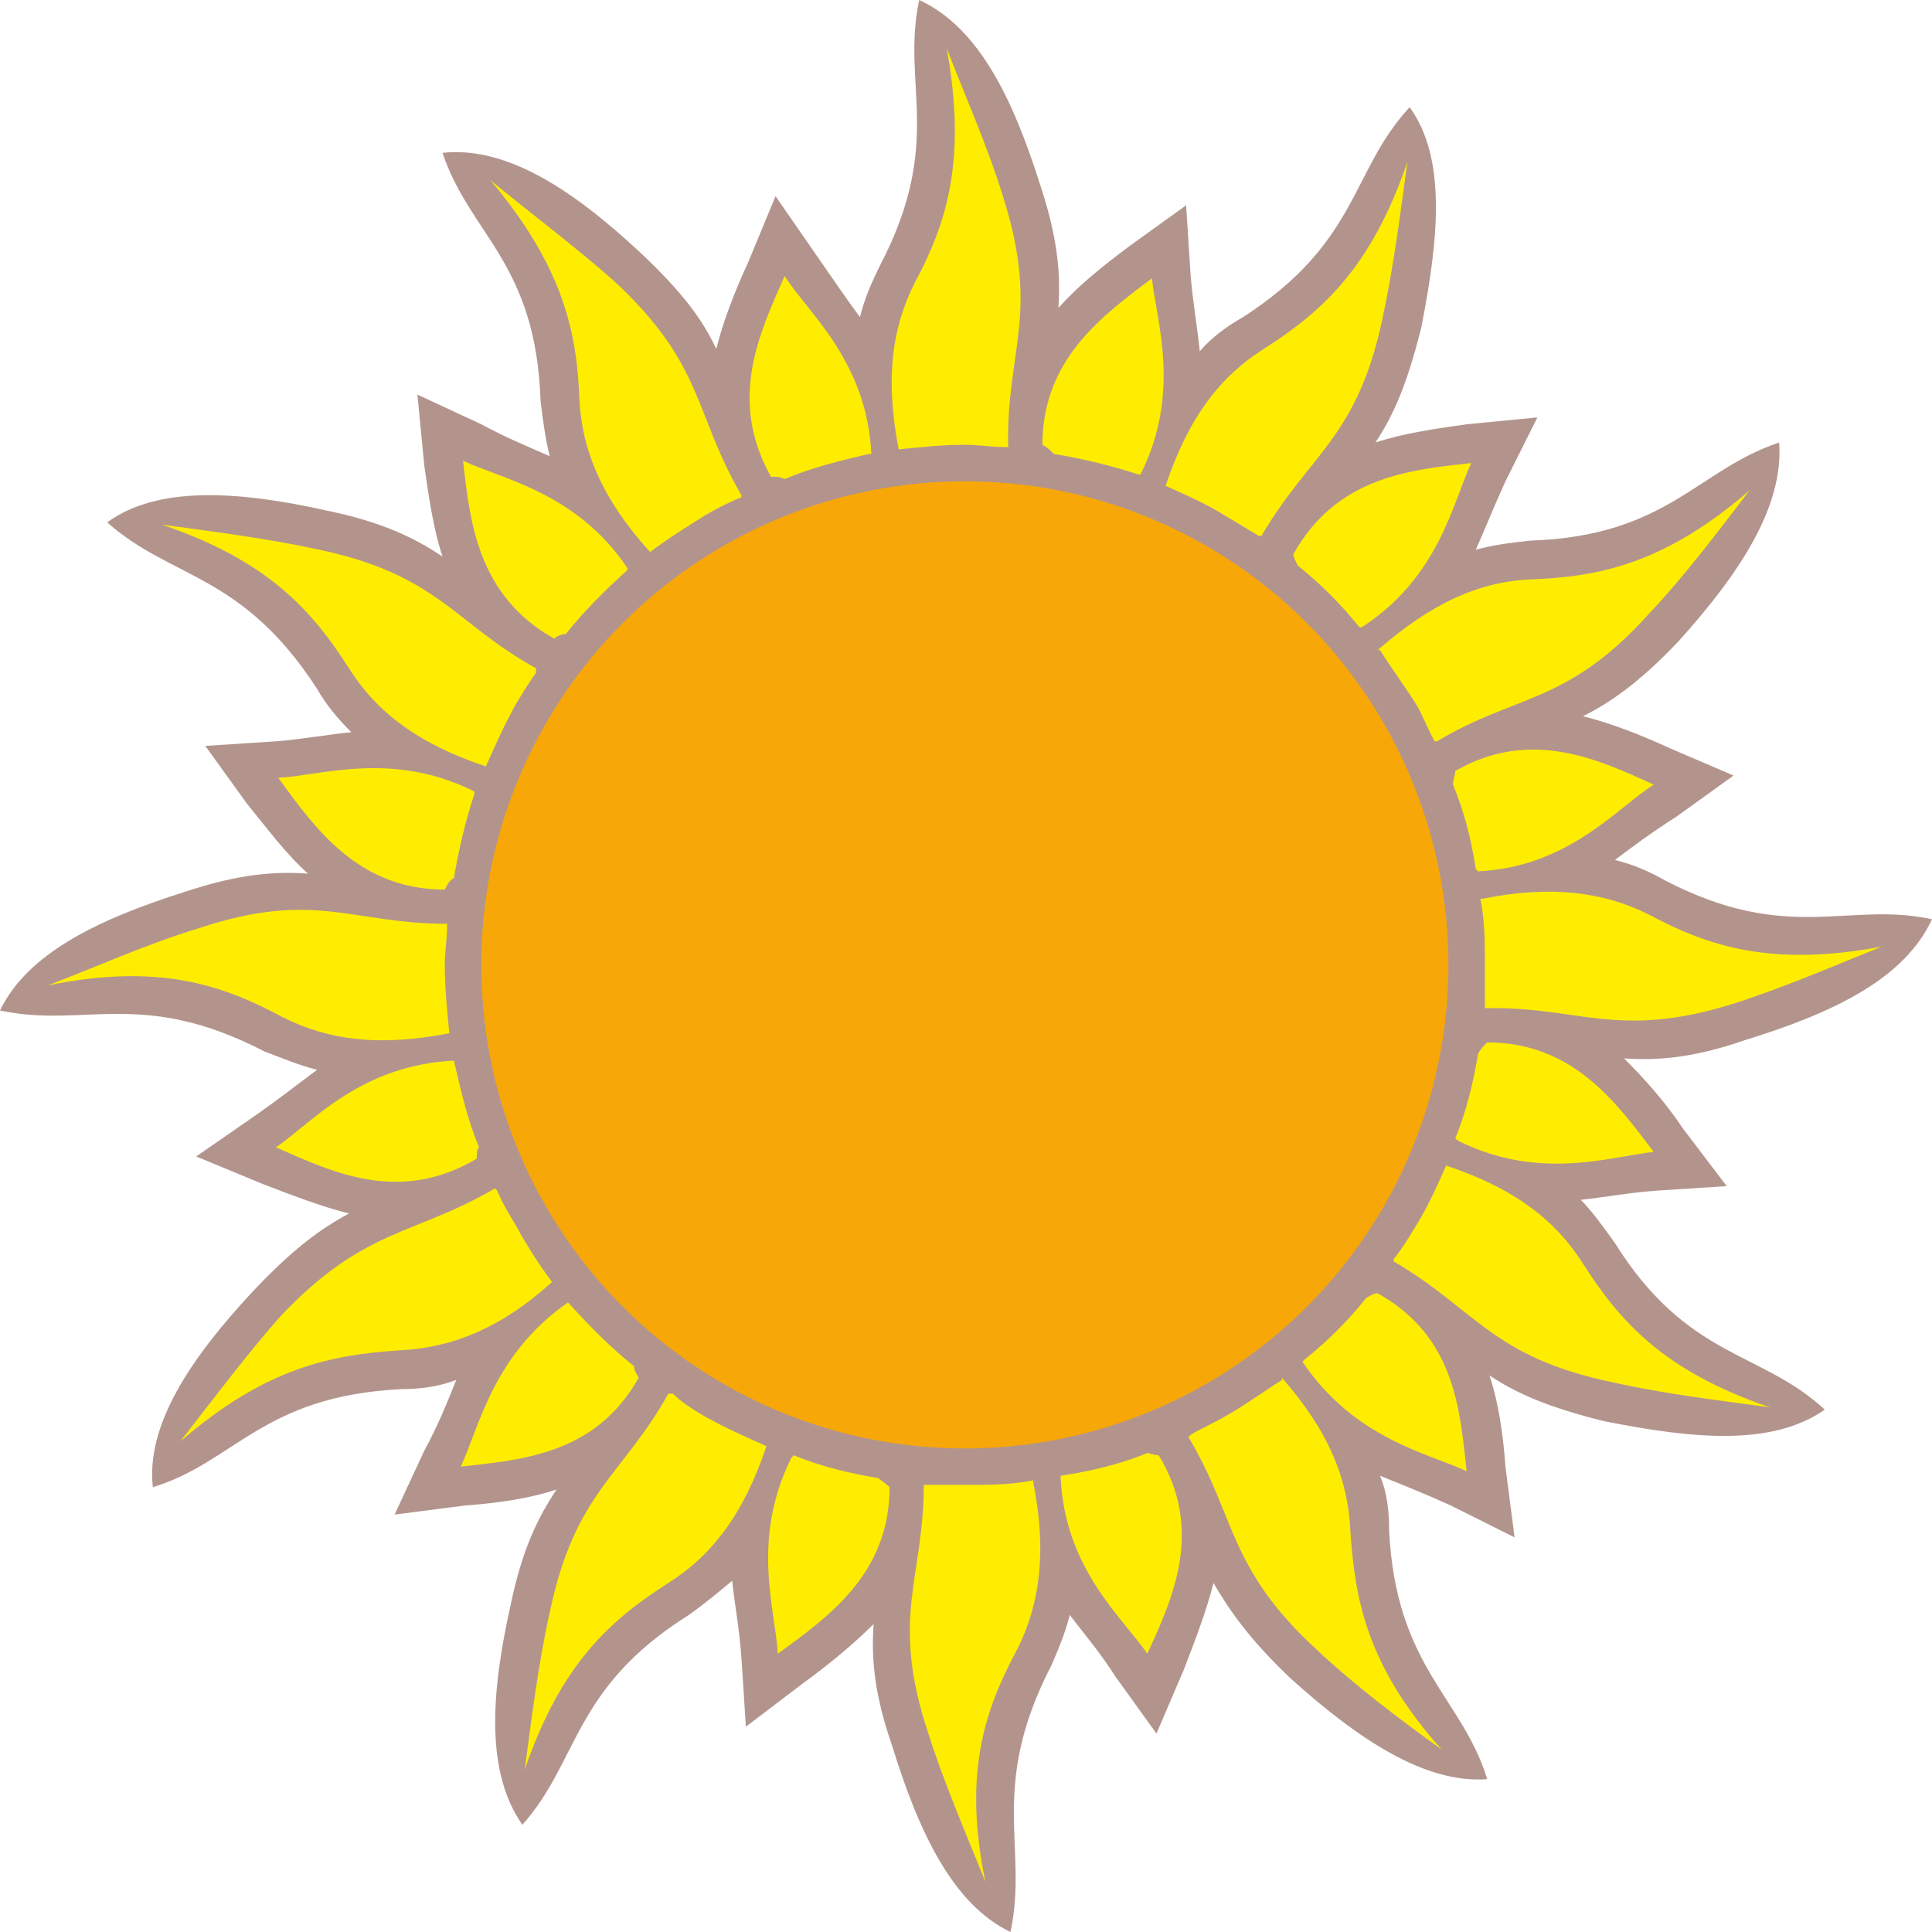
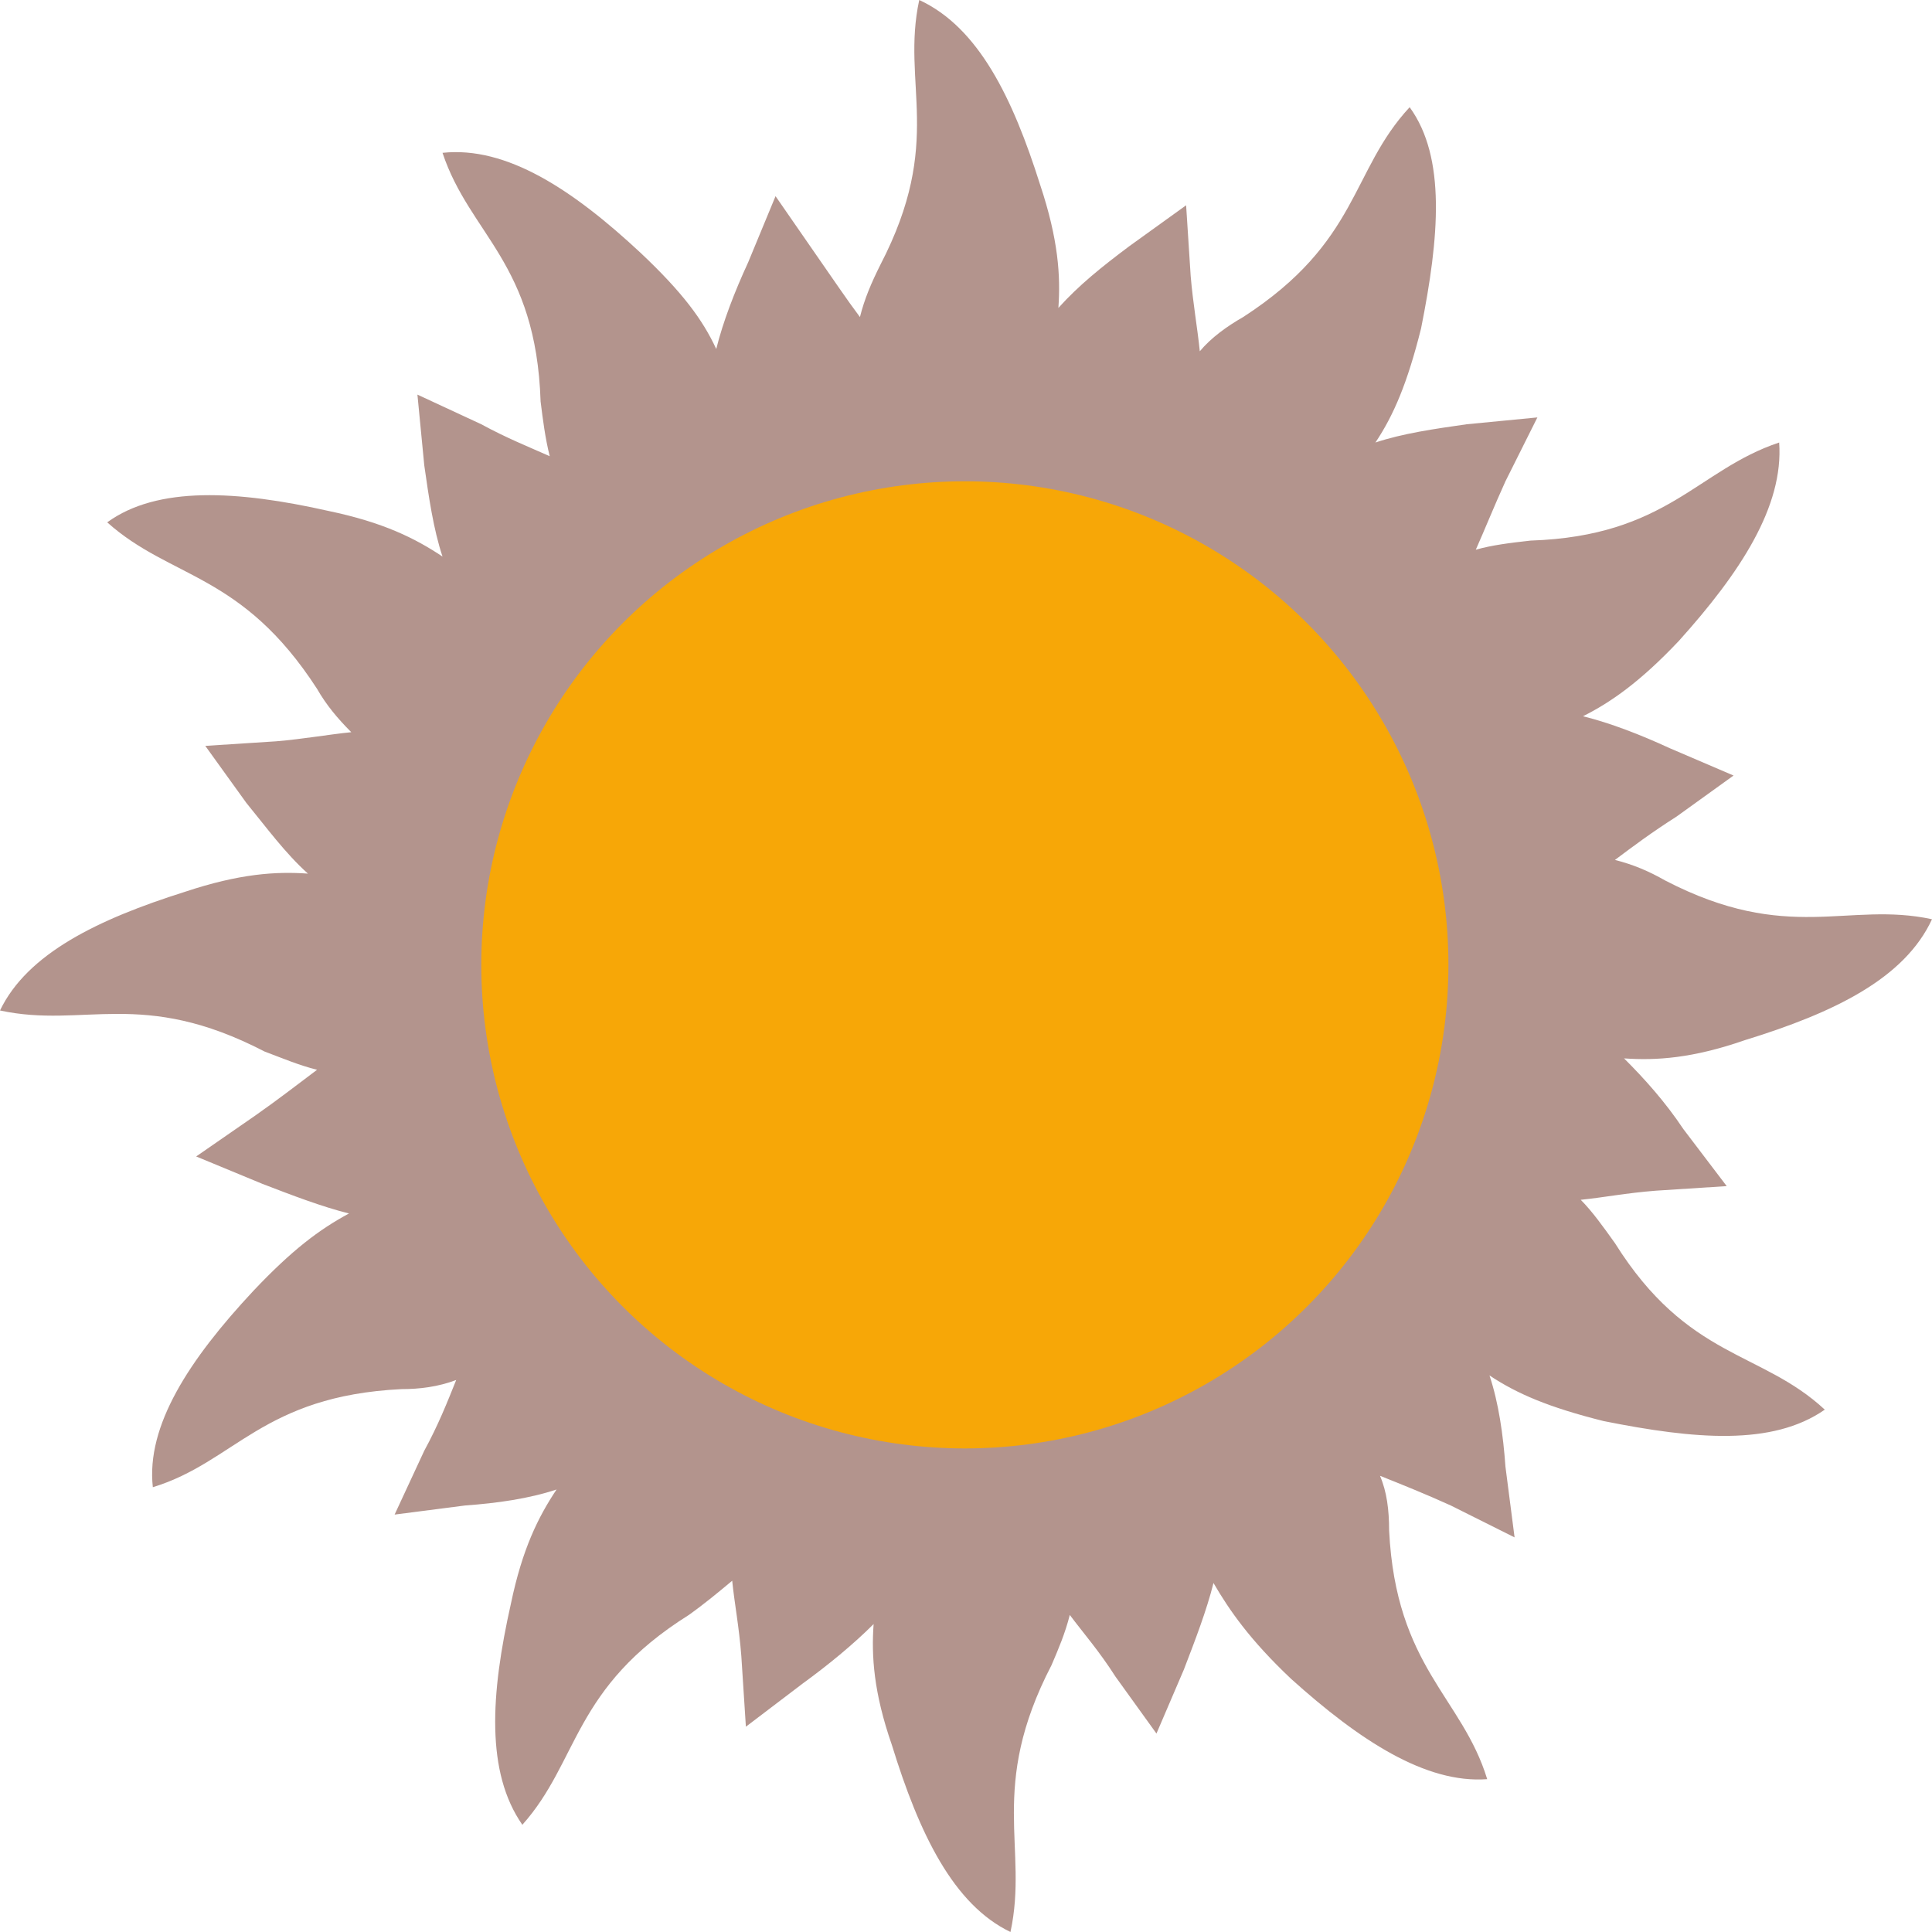
<svg xmlns="http://www.w3.org/2000/svg" xml:space="preserve" width="8.467mm" height="8.467mm" version="1.1" style="shape-rendering:geometricPrecision; text-rendering:geometricPrecision; image-rendering:optimizeQuality; fill-rule:evenodd; clip-rule:evenodd" viewBox="0 0 847 847">
  <defs>
    <style type="text/css">
   
    .fil0 {fill:none}
    .fil3 {fill:#FFED00}
    .fil2 {fill:#F7A707}
    .fil1 {fill:#682B1C;fill-opacity:0.502}
   
  </style>
  </defs>
  <g id="Layer_x0020_1">
    <g id="_241887888">
-       <rect class="fil0" width="847" height="847" />
      <path class="fil1" d="M383 712c-9,9 -20,18 -31,26l-25 19 -2 -31c-1,-13 -3,-23 -4,-33 -6,5 -12,10 -19,15 -51,32 -48,64 -73,92 -16,-23 -14,-57 -5,-97 5,-24 12,-38 20,-50 -12,4 -26,6 -40,7l-31 4 13 -28c6,-11 10,-21 14,-31 -8,3 -16,4 -24,4 -61,3 -73,32 -109,43 -3,-27 16,-56 44,-86 17,-18 29,-27 42,-34 -12,-3 -25,-8 -38,-13l-29 -12 26 -18c10,-7 19,-14 27,-20 -8,-2 -15,-5 -23,-8 -54,-28 -79,-10 -116,-18 12,-25 43,-40 81,-52 24,-8 40,-9 54,-8 -10,-9 -18,-20 -27,-31l-18 -25 31 -2c12,-1 23,-3 33,-4 -6,-6 -11,-12 -15,-19 -33,-51 -64,-48 -92,-73 22,-16 57,-14 97,-5 24,5 38,12 50,20 -4,-12 -6,-26 -8,-40l-3 -31 28 13c11,6 21,10 30,14 -2,-8 -3,-16 -4,-24 -2,-61 -31,-73 -43,-109 28,-3 57,16 87,44 18,17 27,29 33,42 3,-12 8,-25 14,-38l12 -29 18 26c7,10 13,19 19,27 2,-8 5,-15 9,-23 28,-54 9,-79 17,-116 26,12 41,43 53,81 8,24 9,40 8,54 9,-10 19,-18 31,-27l25 -18 2 31c1,12 3,23 4,33 5,-6 12,-11 19,-15 51,-33 47,-64 73,-92 16,22 13,57 5,97 -6,24 -12,38 -20,50 12,-4 26,-6 40,-8l31 -3 -14 28c-5,11 -9,21 -13,30 7,-2 15,-3 24,-4 60,-2 73,-31 109,-43 2,28 -17,57 -44,87 -17,18 -30,27 -42,33 12,3 25,8 38,14l28 12 -25 18c-11,7 -19,13 -27,19 8,2 15,5 22,9 54,28 80,9 117,17 -12,26 -43,41 -82,53 -23,8 -39,9 -53,8 9,9 18,19 26,31l19 25 -31 2c-13,1 -23,3 -33,4 5,5 10,12 15,19 32,51 64,47 92,73 -23,16 -57,13 -97,5 -24,-6 -38,-12 -50,-20 4,12 6,26 7,40l4 31 -28 -14c-11,-5 -21,-9 -31,-13 3,7 4,15 4,24 3,60 32,73 43,109 -27,2 -56,-17 -86,-44 -18,-17 -27,-30 -34,-42 -3,12 -8,25 -13,38l-12 28 -18 -25c-7,-11 -14,-19 -20,-27 -2,8 -5,15 -8,22 -28,54 -10,80 -18,117 -25,-12 -40,-43 -52,-82 -8,-23 -9,-39 -8,-53l0 0z" />
      <circle class="fil2" cx="423" cy="423" r="212" />
-       <path class="fil3" d="M453 650c6,30 3,53 -7,73 -14,26 -24,54 -14,102 -8,-20 -18,-43 -25,-65 -17,-51 -2,-68 -2,-109l1 0c6,0 11,0 17,0 10,0 20,0 30,-2l0 1zm12 -2c2,40 27,61 38,77 11,-24 25,-54 5,-87 -2,0 -4,-1 -5,-1 -12,5 -25,8 -38,10l0 1zm-180 -406c-21,-23 -30,-45 -31,-67 -1,-29 -7,-58 -39,-96 17,14 37,29 54,44 40,37 35,58 56,94l0 1c-5,2 -11,5 -16,8 -8,5 -16,10 -24,16l0 0zm-10 7c-22,-33 -55,-39 -72,-47 3,26 6,59 40,78 1,-1 3,-2 5,-2 8,-10 17,-19 27,-28l0 -1zm287 355c21,24 29,45 30,67 2,30 7,59 40,96 -18,-13 -38,-28 -55,-44 -39,-36 -35,-58 -56,-93l1 -1c5,-3 10,-5 15,-8 9,-5 17,-11 25,-16l0 -1zm9 -7c23,34 55,40 72,48 -3,-27 -5,-59 -39,-78 -2,0 -3,1 -5,2 -8,10 -17,19 -27,27l-1 1zm-329 -35c-23,21 -45,29 -67,30 -29,2 -58,7 -96,40 14,-18 29,-38 44,-55 37,-39 58,-35 94,-56l1 1c2,5 5,10 8,15 5,9 10,17 16,25l0 0zm7 9c-33,23 -39,55 -47,72 26,-3 59,-5 78,-39 -1,-2 -2,-3 -2,-5 -10,-8 -19,-17 -28,-27l-1 -1zm145 -374c-6,-31 -3,-53 7,-73 14,-26 23,-54 14,-103 8,21 18,43 25,66 16,51 1,67 2,109l-1 0c-6,0 -12,-1 -18,-1 -10,0 -19,1 -29,2l0 0zm-12 2c-2,-41 -28,-62 -38,-78 -11,25 -25,54 -6,88 2,0 4,0 6,1 12,-5 24,-8 37,-11l1 0zm222 86c24,-21 45,-30 67,-31 30,-1 59,-7 96,-39 -13,17 -28,37 -44,54 -36,40 -58,35 -93,56l-1 0c-3,-5 -5,-11 -8,-16 -5,-8 -11,-16 -16,-24l-1 0zm-7 -10c34,-22 40,-55 48,-72 -27,3 -59,6 -78,40 0,1 1,3 2,5 10,8 19,17 27,27l1 0zm37 236c30,10 48,24 60,43 16,25 35,47 82,63 -22,-3 -47,-6 -69,-11 -53,-11 -60,-32 -96,-53l0 -1c4,-5 7,-10 10,-15 5,-8 9,-17 13,-26l0 0zm5 -11c36,18 67,7 86,5 -16,-21 -35,-48 -73,-48 -2,2 -3,3 -4,5 -2,12 -5,25 -10,37l1 1zm-303 134c-10,30 -24,48 -43,60 -25,16 -47,35 -63,82 3,-22 6,-47 11,-69 11,-53 32,-60 52,-96l2 0c4,4 9,7 14,10 9,5 18,9 27,13l0 0zm11 5c-18,36 -7,67 -6,86 22,-16 49,-35 49,-73 -2,-2 -4,-3 -5,-4 -12,-2 -25,-5 -37,-10l-1 1zm-150 -186c-31,6 -53,3 -73,-7 -26,-14 -54,-24 -103,-14 21,-8 43,-18 66,-25 51,-17 67,-2 109,-2l0 1c0,6 -1,11 -1,17 0,10 1,20 2,30l0 0zm2 12c-41,2 -62,27 -78,38 25,11 54,25 88,5 0,-2 0,-4 1,-5 -5,-12 -8,-25 -11,-38l0 0zm14 -129c-30,-10 -48,-24 -60,-43 -16,-25 -35,-47 -82,-63 22,3 46,6 69,11 52,11 59,32 95,52l0 2c-3,4 -6,9 -9,14 -5,9 -9,18 -13,27l0 0zm-5 11c-36,-18 -67,-7 -86,-6 16,22 35,49 73,49 1,-2 2,-4 4,-5 2,-12 5,-25 9,-37l0 -1zm442 47c30,-6 53,-3 73,7 26,14 54,23 102,14 -20,8 -43,18 -65,25 -51,16 -68,1 -109,2l0 -1c0,-6 0,-12 0,-18 0,-10 0,-19 -2,-29l1 0zm-2 -12c40,-2 61,-28 77,-38 -24,-11 -54,-25 -87,-6 0,2 -1,4 -1,6 5,12 8,24 10,37l1 1zm-137 -169c10,-30 24,-48 43,-60 25,-16 47,-35 63,-82 -3,22 -6,46 -11,69 -11,52 -32,59 -53,95l-1 0c-5,-3 -10,-6 -15,-9 -8,-5 -17,-9 -26,-13l0 0zm-11 -5c18,-36 7,-67 5,-86 -21,16 -48,35 -48,73 2,1 3,2 5,4 12,2 25,5 37,9l1 0z" />
    </g>
  </g>
</svg>